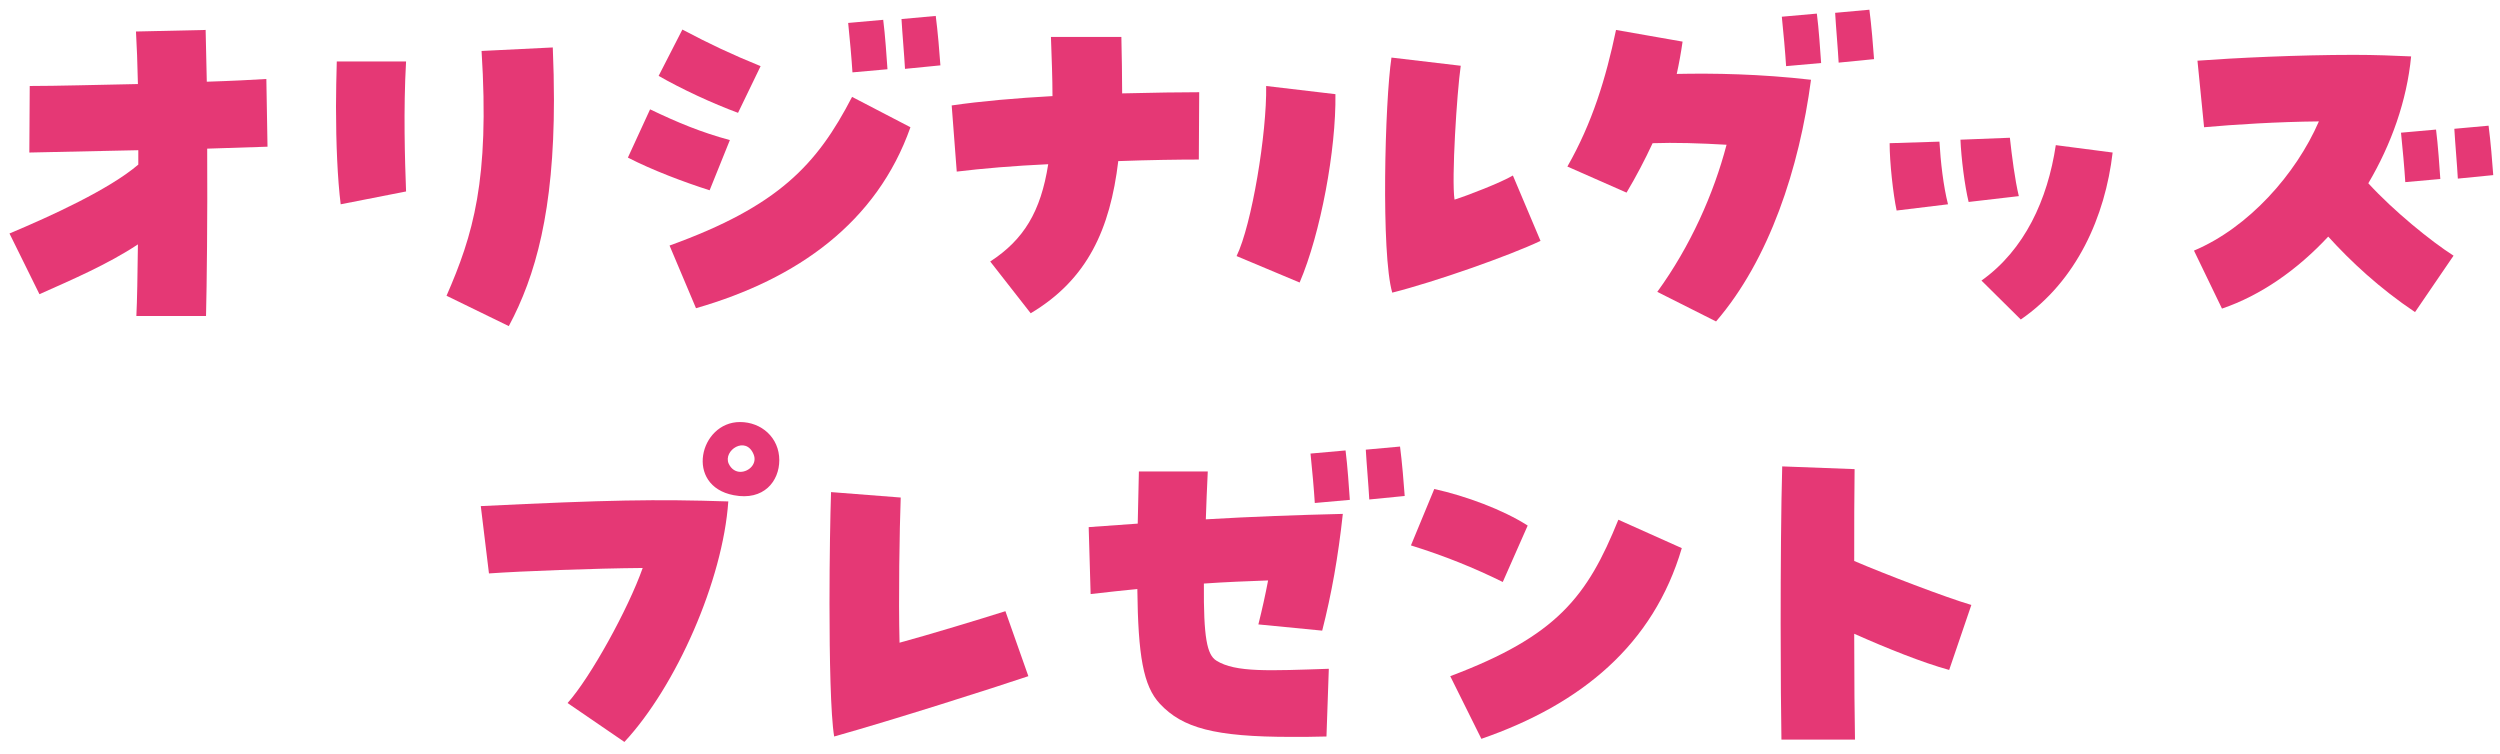
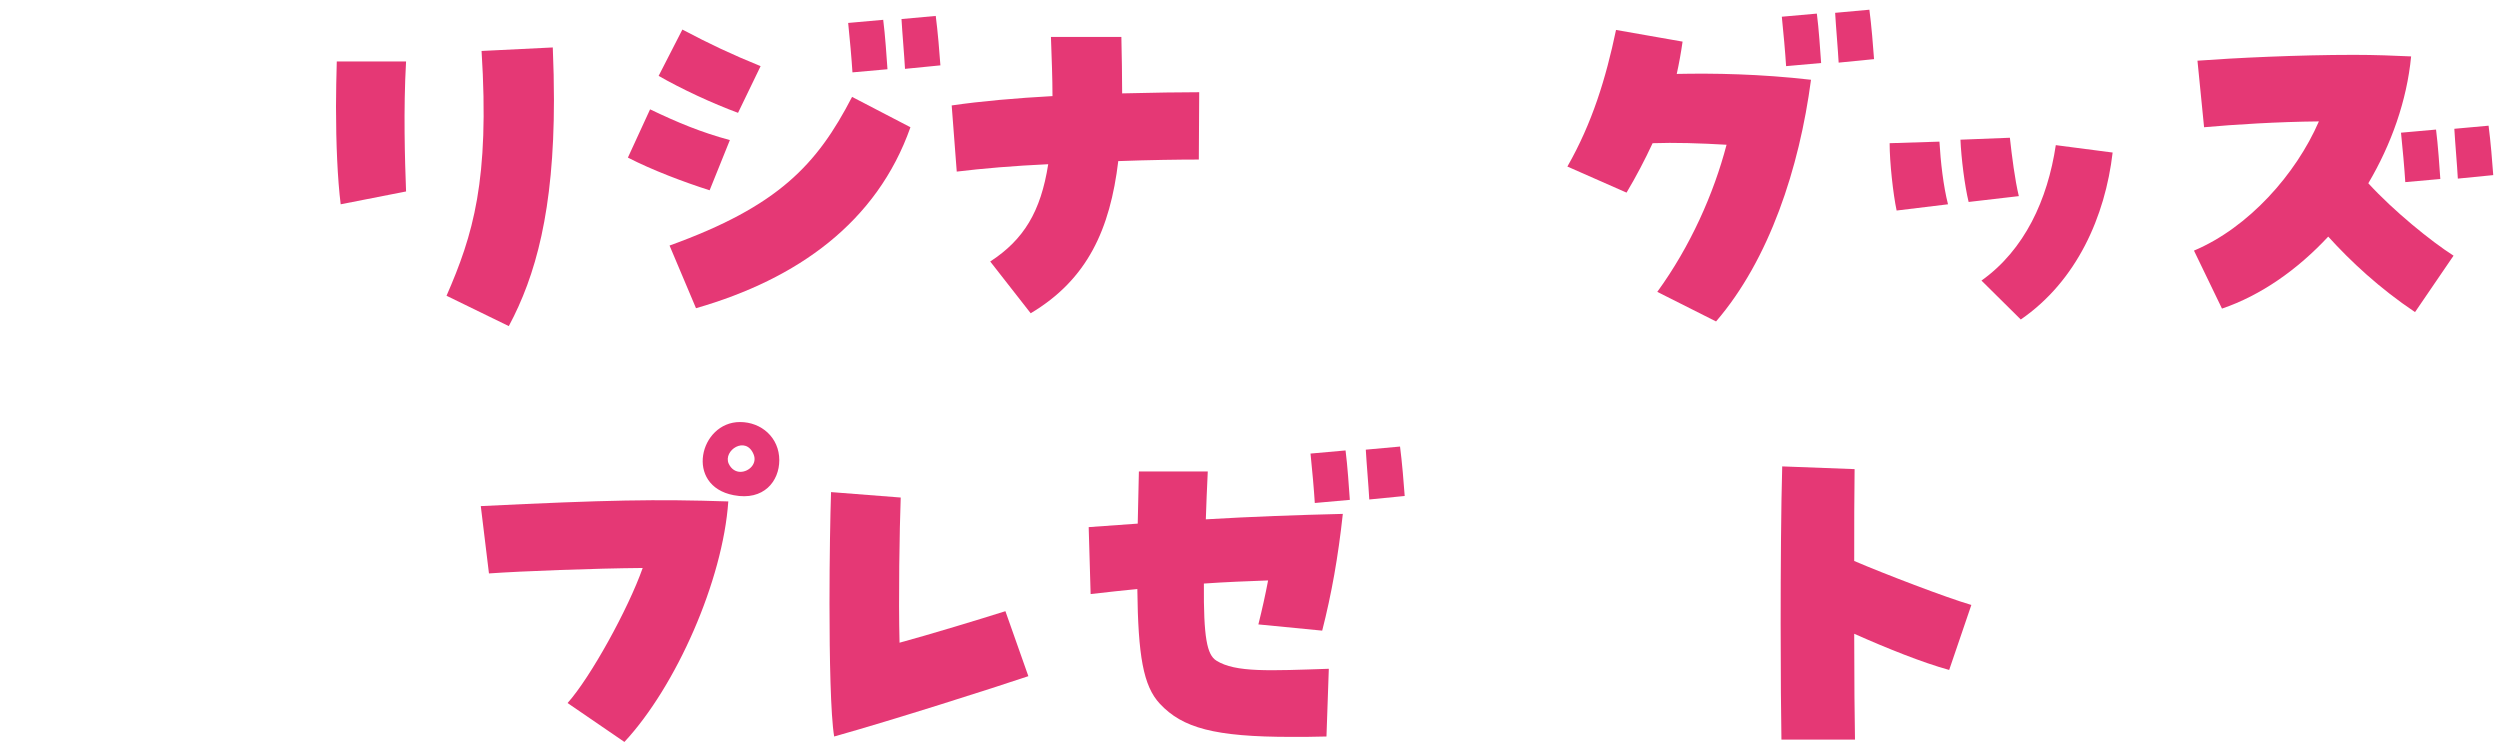
<svg xmlns="http://www.w3.org/2000/svg" width="209" height="63" viewBox="0 0 209 63" fill="none">
  <path d="M148.928 61.831C148.895 60.075 148.863 56.333 148.863 52.168C148.863 47.548 148.895 42.408 148.993 38.991L155.045 39.219C155.012 41.301 155.012 44.034 155.012 46.898C157.517 47.971 162.69 49.956 164.805 50.574L162.951 56.008C160.706 55.389 157.712 54.185 155.012 52.982C155.012 56.821 155.045 60.205 155.077 61.831H148.928Z" fill="#E53875" />
-   <path d="M123.843 61.766L121.24 56.528C130.154 53.177 132.692 49.891 135.295 43.449L140.598 45.824C138.223 53.893 132.204 58.871 123.843 61.766ZM125.632 48.654C123.257 47.483 120.784 46.475 117.954 45.596L119.906 40.879C122.541 41.464 125.632 42.603 127.714 43.937L125.632 48.654Z" fill="#E53875" />
  <path d="M107.965 61.604C101.523 61.604 98.855 60.855 96.968 58.838C95.569 57.342 95.146 54.804 95.081 49.24C93.845 49.37 92.543 49.5 91.177 49.663L91.014 44.067L95.114 43.774L95.211 39.414H100.97C100.905 40.879 100.84 42.212 100.807 43.416C104.679 43.188 108.323 43.058 112.26 42.961C111.869 46.572 111.316 49.663 110.536 52.721L105.2 52.201C105.525 50.899 105.785 49.728 106.013 48.524C104.289 48.589 102.499 48.654 100.645 48.785C100.612 53.307 100.905 54.739 101.686 55.227C103.28 56.235 106.143 56.073 111.089 55.91L110.893 61.571C109.852 61.604 108.876 61.604 107.965 61.604ZM109.917 42.05C109.852 40.976 109.69 39.154 109.559 37.918L112.488 37.657C112.65 38.894 112.78 40.846 112.846 41.789L109.917 42.05ZM114.472 41.757C114.407 40.553 114.245 38.764 114.18 37.592L117.043 37.332C117.205 38.568 117.368 40.488 117.433 41.464L114.472 41.757Z" fill="#E53875" />
  <path d="M69.736 61.571C69.443 59.814 69.346 55.064 69.346 50.444C69.346 46.702 69.411 43.058 69.476 41.139L75.3 41.594C75.202 44.197 75.105 50.119 75.202 53.73C77.61 53.079 82.002 51.745 84.052 51.095L85.971 56.528C83.076 57.504 74.617 60.205 69.736 61.571Z" fill="#E53875" />
  <path d="M52.2 62.027L47.449 58.773C49.369 56.626 52.525 50.899 53.729 47.483C49.759 47.516 43.61 47.743 40.877 47.939L40.194 42.31C50.898 41.789 54.835 41.724 60.886 41.92C60.431 48.524 56.527 57.374 52.2 62.027ZM65.149 38.471C65.149 40.228 63.847 41.887 61.342 41.399C57.21 40.618 58.479 35.282 61.863 35.282C63.652 35.282 65.149 36.584 65.149 38.471ZM61.895 39.447C62.611 39.447 63.327 38.764 63.001 37.983C62.351 36.389 60.431 37.657 60.919 38.764C61.147 39.252 61.537 39.447 61.895 39.447Z" fill="#E53875" />
  <path d="M201.896 26.092C198.935 24.107 196.527 21.862 194.64 19.78C192.07 22.545 189.012 24.693 185.758 25.799L183.416 20.951C187.971 19.032 191.94 14.574 193.859 10.149C190.411 10.182 186.799 10.409 184.261 10.637L183.708 5.074C186.767 4.846 192.135 4.586 196.788 4.586C198.545 4.586 200.171 4.651 201.57 4.716C201.213 8.425 199.911 12.069 197.991 15.322C200.106 17.632 203.23 20.17 205.117 21.374L201.896 26.092ZM201.082 15.225C201.017 14.151 200.855 12.329 200.724 11.093L203.653 10.832C203.815 12.069 203.946 14.021 204.011 14.964L201.082 15.225ZM205.475 14.932C205.41 13.728 205.247 11.939 205.182 10.767L208.045 10.507C208.208 11.743 208.37 13.663 208.435 14.639L205.475 14.932Z" fill="#E53875" />
  <path d="M168.937 26.71L165.651 23.456C169.263 20.886 171.182 16.689 171.865 12.134L176.616 12.752C175.997 18.088 173.622 23.489 168.937 26.71ZM158.558 17.6C158.265 16.233 157.973 13.566 157.973 11.971L162.137 11.841C162.235 13.533 162.463 15.55 162.853 17.079L158.558 17.6ZM164.577 16.884C164.252 15.55 163.959 13.24 163.894 11.678L168.026 11.516C168.189 13.012 168.449 15.062 168.774 16.396L164.577 16.884Z" fill="#E53875" />
  <path d="M143.462 26.873L138.549 24.4C141.314 20.593 143.267 16.201 144.34 12.101C142.128 11.971 139.98 11.906 138.158 11.971C137.508 13.37 136.792 14.737 135.979 16.103L131.033 13.923C133.115 10.279 134.254 6.538 135.1 2.503L140.664 3.479C140.534 4.39 140.371 5.301 140.176 6.18C143.267 6.115 147.138 6.18 151.4 6.668C150.424 14.053 147.919 21.699 143.462 26.873ZM149.318 5.529C149.253 4.456 149.09 2.634 148.96 1.397L151.889 1.137C152.051 2.373 152.181 4.325 152.246 5.269L149.318 5.529ZM153.711 5.236C153.645 4.033 153.483 2.243 153.418 1.072L156.281 0.812C156.444 2.048 156.606 3.967 156.671 4.944L153.711 5.236Z" fill="#E53875" />
-   <path d="M116.392 24.465C115.449 21.244 115.774 8.457 116.327 4.813L122.118 5.497C121.793 7.774 121.338 14.964 121.598 16.689C122.639 16.364 125.502 15.257 126.478 14.672L128.788 20.138C126.185 21.374 120.004 23.554 116.392 24.465ZM108.649 23.619L103.378 21.407C104.647 18.804 105.916 11.125 105.851 7.189L111.642 7.872C111.707 12.492 110.406 19.52 108.649 23.619Z" fill="#E53875" />
  <path d="M86.166 26.189L82.783 21.862C85.581 20.04 87.012 17.698 87.63 13.728C84.8 13.858 82.099 14.086 79.984 14.346L79.561 8.815C82.002 8.457 84.995 8.197 87.988 8.034C87.988 6.57 87.923 4.911 87.858 3.089H93.747C93.78 4.748 93.812 6.31 93.812 7.807C96.448 7.742 98.757 7.709 100.254 7.709L100.222 13.338C98.595 13.338 96.155 13.37 93.487 13.468C92.803 19.162 90.916 23.359 86.166 26.189Z" fill="#E53875" />
  <path d="M58.186 25.766L55.974 20.528C65.084 17.242 68.305 13.761 71.233 8.1L76.113 10.637C73.315 18.576 66.678 23.326 58.186 25.766ZM59.325 15.908C57.177 15.225 54.509 14.216 52.492 13.175L54.347 9.141C56.657 10.247 58.609 11.06 61.017 11.711L59.325 15.908ZM61.7 9.433C59.585 8.653 56.982 7.449 55.062 6.343L57.047 2.471C59.325 3.675 61.179 4.553 63.587 5.529L61.7 9.433ZM71.265 6.05C71.2 4.976 71.037 3.154 70.907 1.918L73.836 1.657C73.998 2.894 74.128 4.846 74.193 5.789L71.265 6.05ZM75.658 5.757C75.593 4.553 75.43 2.764 75.365 1.592L78.228 1.332C78.391 2.568 78.553 4.488 78.618 5.464L75.658 5.757Z" fill="#E53875" />
  <path d="M42.536 27.263L37.33 24.725C39.543 19.65 40.942 15.095 40.259 4.26L46.213 3.967C46.278 5.529 46.31 6.993 46.31 8.36C46.31 17.6 44.781 23.066 42.536 27.263ZM28.481 17.079C28.221 14.997 28.09 12.004 28.09 8.913C28.09 7.644 28.123 6.375 28.155 5.139H33.947C33.719 9.206 33.849 13.338 33.947 16.006L28.481 17.079Z" fill="#E53875" />
-   <path d="M11.4 26.417C11.465 25.181 11.497 23.001 11.53 20.43C9.024 22.09 5.999 23.391 3.298 24.595L0.793 19.52C4.274 18.055 9.122 15.843 11.562 13.761V12.557L2.452 12.752L2.485 7.189C4.73 7.189 8.113 7.091 11.53 7.026C11.497 5.301 11.432 3.772 11.367 2.634L17.191 2.503L17.288 6.831C19.403 6.766 21.225 6.668 22.267 6.603L22.364 12.264L17.321 12.427C17.354 18.088 17.288 23.912 17.224 26.417H11.4Z" fill="#E53875" />
</svg>